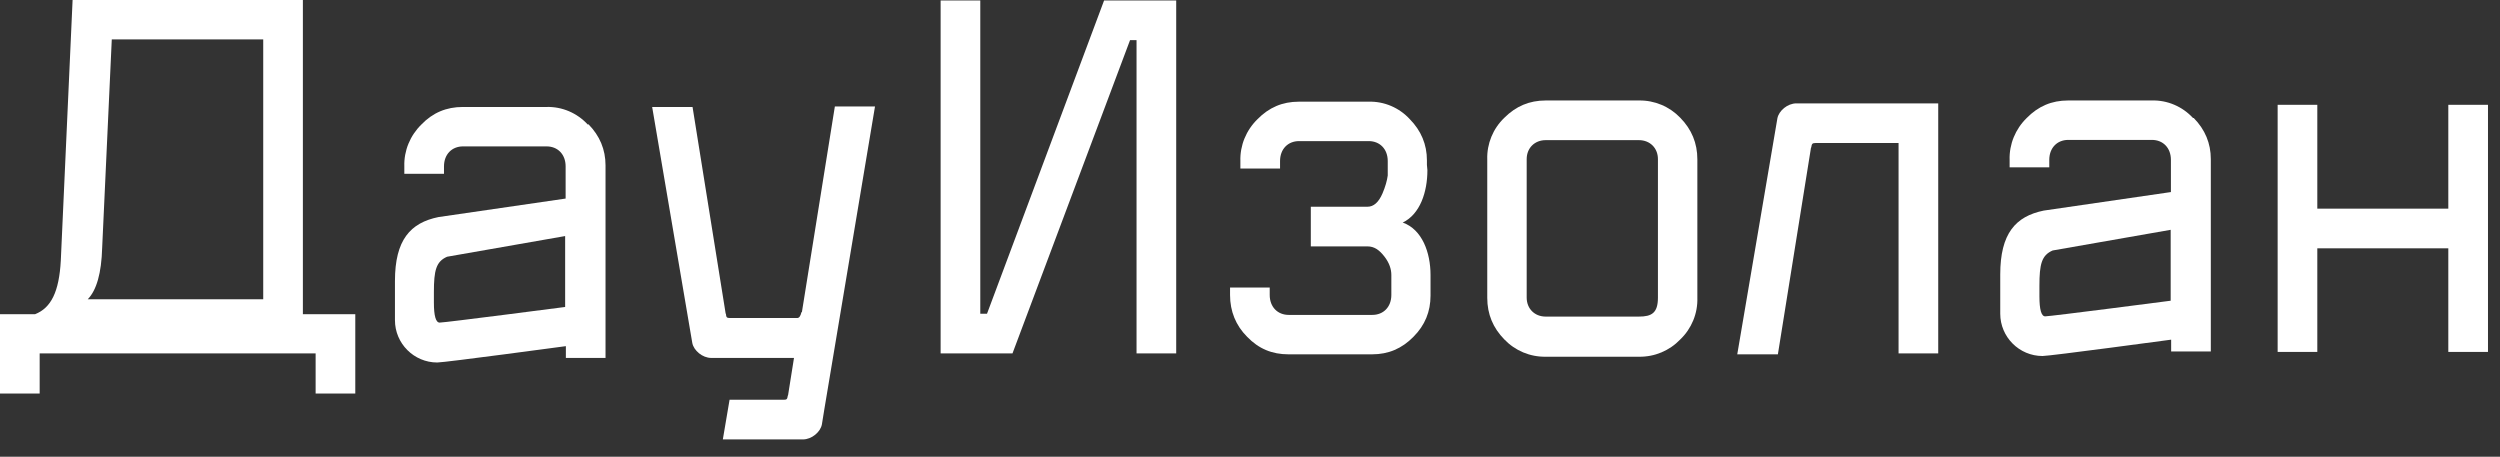
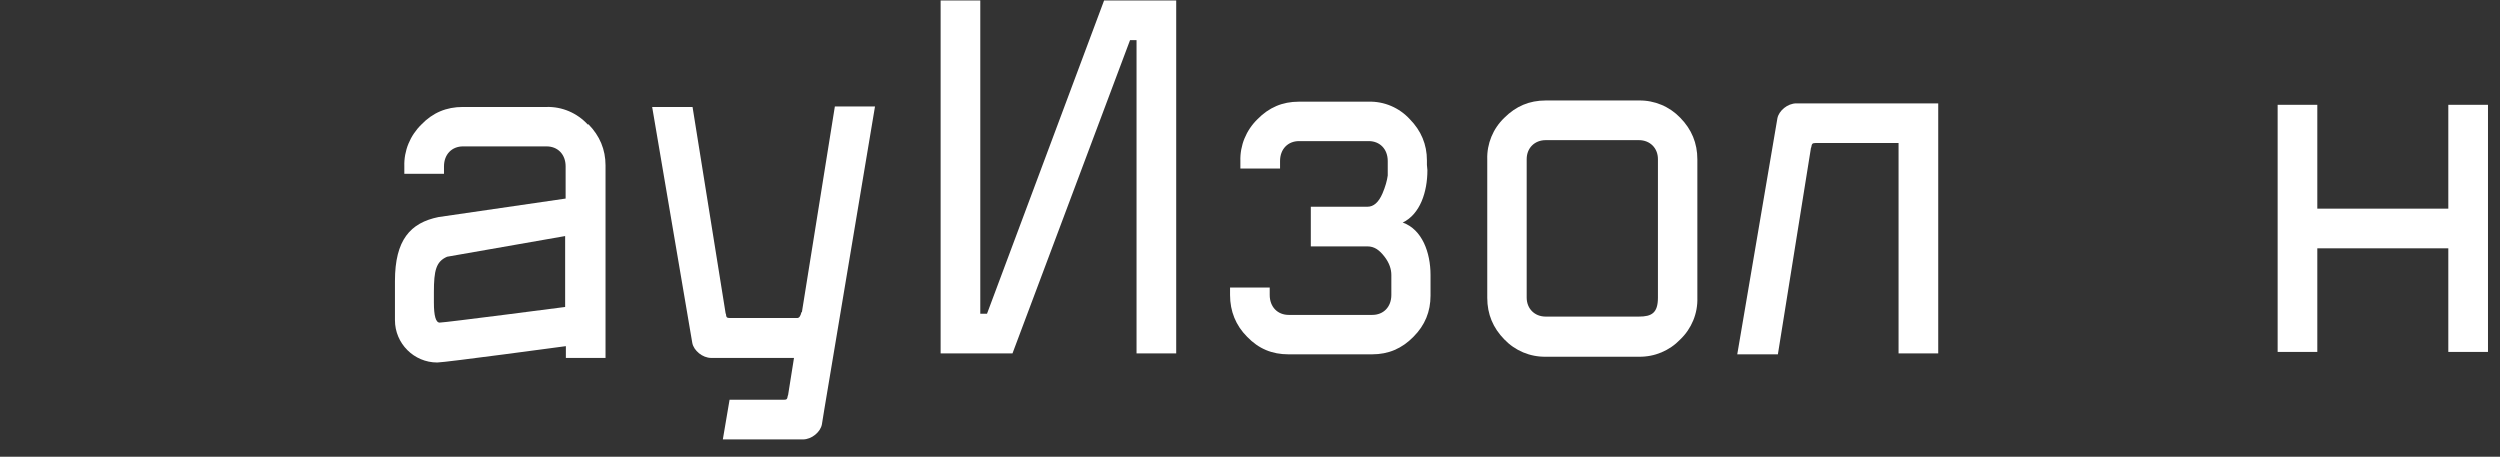
<svg xmlns="http://www.w3.org/2000/svg" width="104" height="19" viewBox="0 0 104 19" fill="none">
  <rect x="0" y="0" width="104" height="19" fill="#333333" stroke="none" />
-   <path fill-rule="evenodd" clip-rule="evenodd" d="M12.6 13.07V0H3.02L2.53 10.83C2.46 12.15 2.12 12.81 1.46 13.07H0V16.37H1.65V14.7H13.13V16.37H14.78V13.07H12.6ZM10.95 12.45H3.65C4.02 12.07 4.22 11.36 4.25 10.31L4.65 1.64H10.95V12.44V12.45Z" fill="white" />
  <path fill-rule="evenodd" clip-rule="evenodd" d="M24.45 5.18C24.01 4.7 23.38 4.43 22.73 4.45H19.25C18.57 4.45 18 4.69 17.53 5.18C17.06 5.64 16.8 6.27 16.82 6.92V7.23H18.47V6.92C18.47 6.42 18.8 6.09 19.26 6.09H22.74C23.2 6.09 23.53 6.42 23.53 6.92V8.26L18.24 9.03C17.07 9.27 16.43 9.98 16.43 11.69V13.32C16.43 14.29 17.22 15.08 18.19 15.08C18.5 15.08 23.54 14.4 23.54 14.4V14.89H25.19V6.88C25.19 6.22 24.95 5.65 24.48 5.17L24.45 5.18ZM23.51 12.77C23.51 12.77 18.51 13.42 18.29 13.42C18.13 13.42 18.05 13.14 18.05 12.59V12.15C18.05 11.25 18.14 10.88 18.6 10.68L23.51 9.82V11.62V12.77Z" fill="white" />
-   <path fill-rule="evenodd" clip-rule="evenodd" d="M91.23 4.91C90.79 4.43 90.16 4.16 89.51 4.18H86.03C85.35 4.18 84.79 4.42 84.31 4.91C83.84 5.37 83.58 6 83.6 6.65V6.96H85.25V6.65C85.25 6.15 85.58 5.82 86.04 5.82H89.52C89.98 5.82 90.31 6.15 90.31 6.65V7.99L85.02 8.76C83.85 9 83.21 9.71 83.21 11.42V13.05C83.21 14.02 84 14.81 84.97 14.81C85.28 14.81 90.32 14.13 90.32 14.13V14.62H91.97V6.62C91.97 5.96 91.73 5.39 91.26 4.91H91.23ZM90.3 12.51C90.3 12.51 85.3 13.16 85.08 13.16C84.92 13.16 84.84 12.88 84.84 12.33V11.89C84.84 10.99 84.93 10.62 85.39 10.42L90.3 9.56V11.36V12.51Z" fill="white" />
  <path fill-rule="evenodd" clip-rule="evenodd" d="M101.85 8.68H96.4V4.36H94.75V14.64H96.4V10.33H101.85V14.64H103.5V4.36H101.85V8.68Z" fill="white" />
  <path fill-rule="evenodd" clip-rule="evenodd" d="M74.73 4.3C74.36 4.3 74 4.61 73.94 4.92L72.27 14.74H73.96L75.33 6.19C75.33 6.19 75.33 6.15 75.35 6.12C75.37 5.99 75.39 5.95 75.52 5.95H78.98V14.7H80.63V4.3H74.74H74.73Z" fill="white" />
  <path fill-rule="evenodd" clip-rule="evenodd" d="M33.34 12.99C33.3 13.15 33.25 13.23 33.16 13.23H30.36C30.23 13.23 30.21 13.19 30.2 13.07C30.18 13.03 30.18 13.01 30.18 13L28.81 4.45H27.13L28.8 14.27C28.86 14.58 29.22 14.89 29.59 14.89H33.03L32.79 16.4C32.79 16.4 32.79 16.44 32.77 16.47C32.75 16.6 32.73 16.63 32.61 16.63H30.35L30.07 18.28H33.4C33.77 18.28 34.13 17.97 34.19 17.66L34.29 17.04L36.4 4.43H34.73L33.36 12.98L33.34 12.99Z" fill="white" />
  <path fill-rule="evenodd" clip-rule="evenodd" d="M41.06 13.05H40.78V0.02H39.13V14.7H42.12L47.01 1.67H47.28V14.7H48.93V0.02H45.93L41.06 13.05Z" fill="white" />
  <path fill-rule="evenodd" clip-rule="evenodd" d="M69.9 4.9C69.45 4.43 68.83 4.17 68.18 4.18H64.3C63.62 4.18 63.06 4.42 62.58 4.9C62.11 5.35 61.85 5.98 61.87 6.63V12.39C61.87 13.07 62.11 13.64 62.58 14.12C63.03 14.59 63.65 14.85 64.3 14.84H68.18C68.83 14.85 69.45 14.59 69.9 14.12C70.37 13.67 70.63 13.04 70.61 12.39V6.63C70.61 5.95 70.37 5.38 69.9 4.9ZM68.97 12.38C68.97 13.02 68.71 13.17 68.18 13.17H64.3C63.84 13.17 63.51 12.84 63.51 12.38V6.62C63.51 6.16 63.84 5.83 64.3 5.83H68.18C68.64 5.83 68.97 6.16 68.97 6.62V12.38Z" fill="white" />
  <path fill-rule="evenodd" clip-rule="evenodd" d="M58.35 9.26C59.08 8.91 59.38 7.98 59.38 7.08L59.36 6.86V6.67C59.36 6.01 59.12 5.44 58.65 4.96C58.21 4.48 57.58 4.21 56.93 4.23H54.03C53.35 4.23 52.79 4.47 52.31 4.96C51.84 5.42 51.58 6.05 51.6 6.7V7.01H53.25V6.7C53.25 6.2 53.58 5.87 54.04 5.87H56.94C57.4 5.87 57.73 6.2 57.73 6.7V7.3C57.7 7.52 57.63 7.77 57.51 8.05C57.35 8.42 57.14 8.6 56.89 8.6H54.53V10.25H56.89C57.17 10.25 57.38 10.4 57.59 10.67C57.8 10.94 57.88 11.2 57.88 11.44V12.27C57.88 12.77 57.55 13.1 57.09 13.1H53.61C53.15 13.1 52.82 12.77 52.82 12.27V11.96H51.17V12.27C51.17 12.95 51.41 13.54 51.88 14.01C52.36 14.51 52.92 14.74 53.6 14.74H57.08C57.76 14.74 58.32 14.5 58.8 14.01C59.28 13.53 59.51 12.96 59.51 12.3V11.44C59.51 10.5 59.16 9.55 58.36 9.26H58.35Z" fill="white" />
</svg>